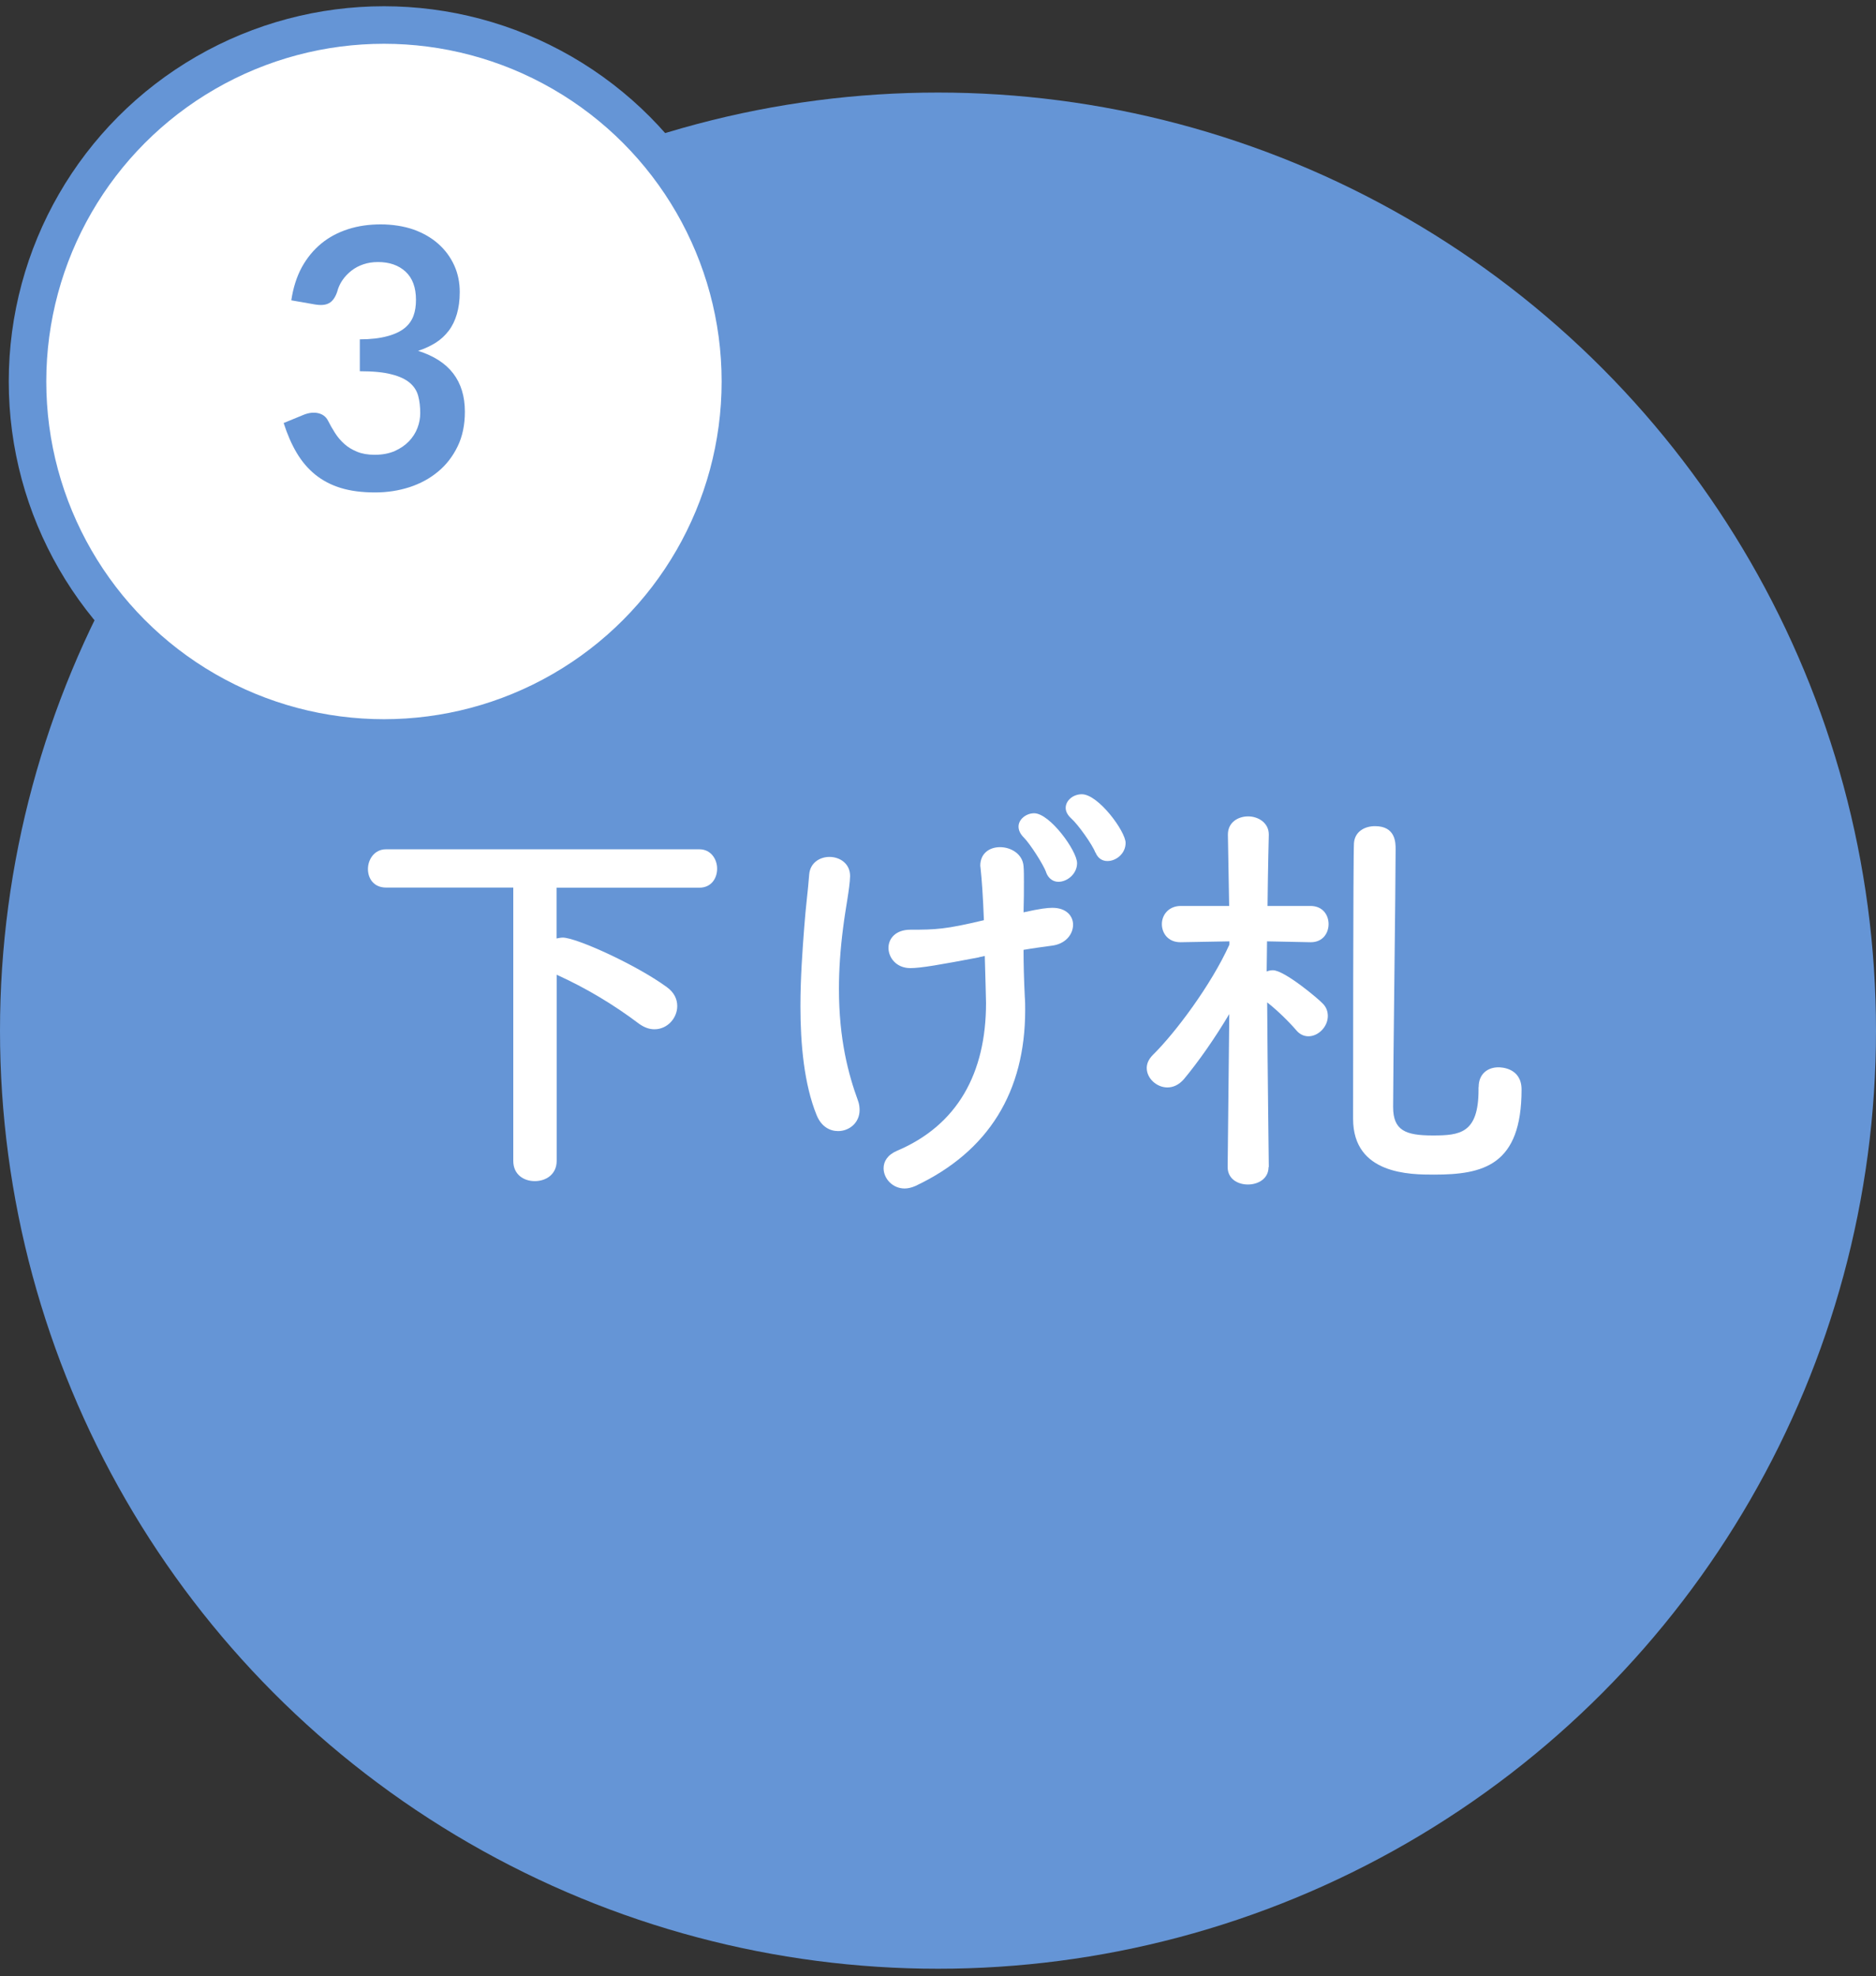
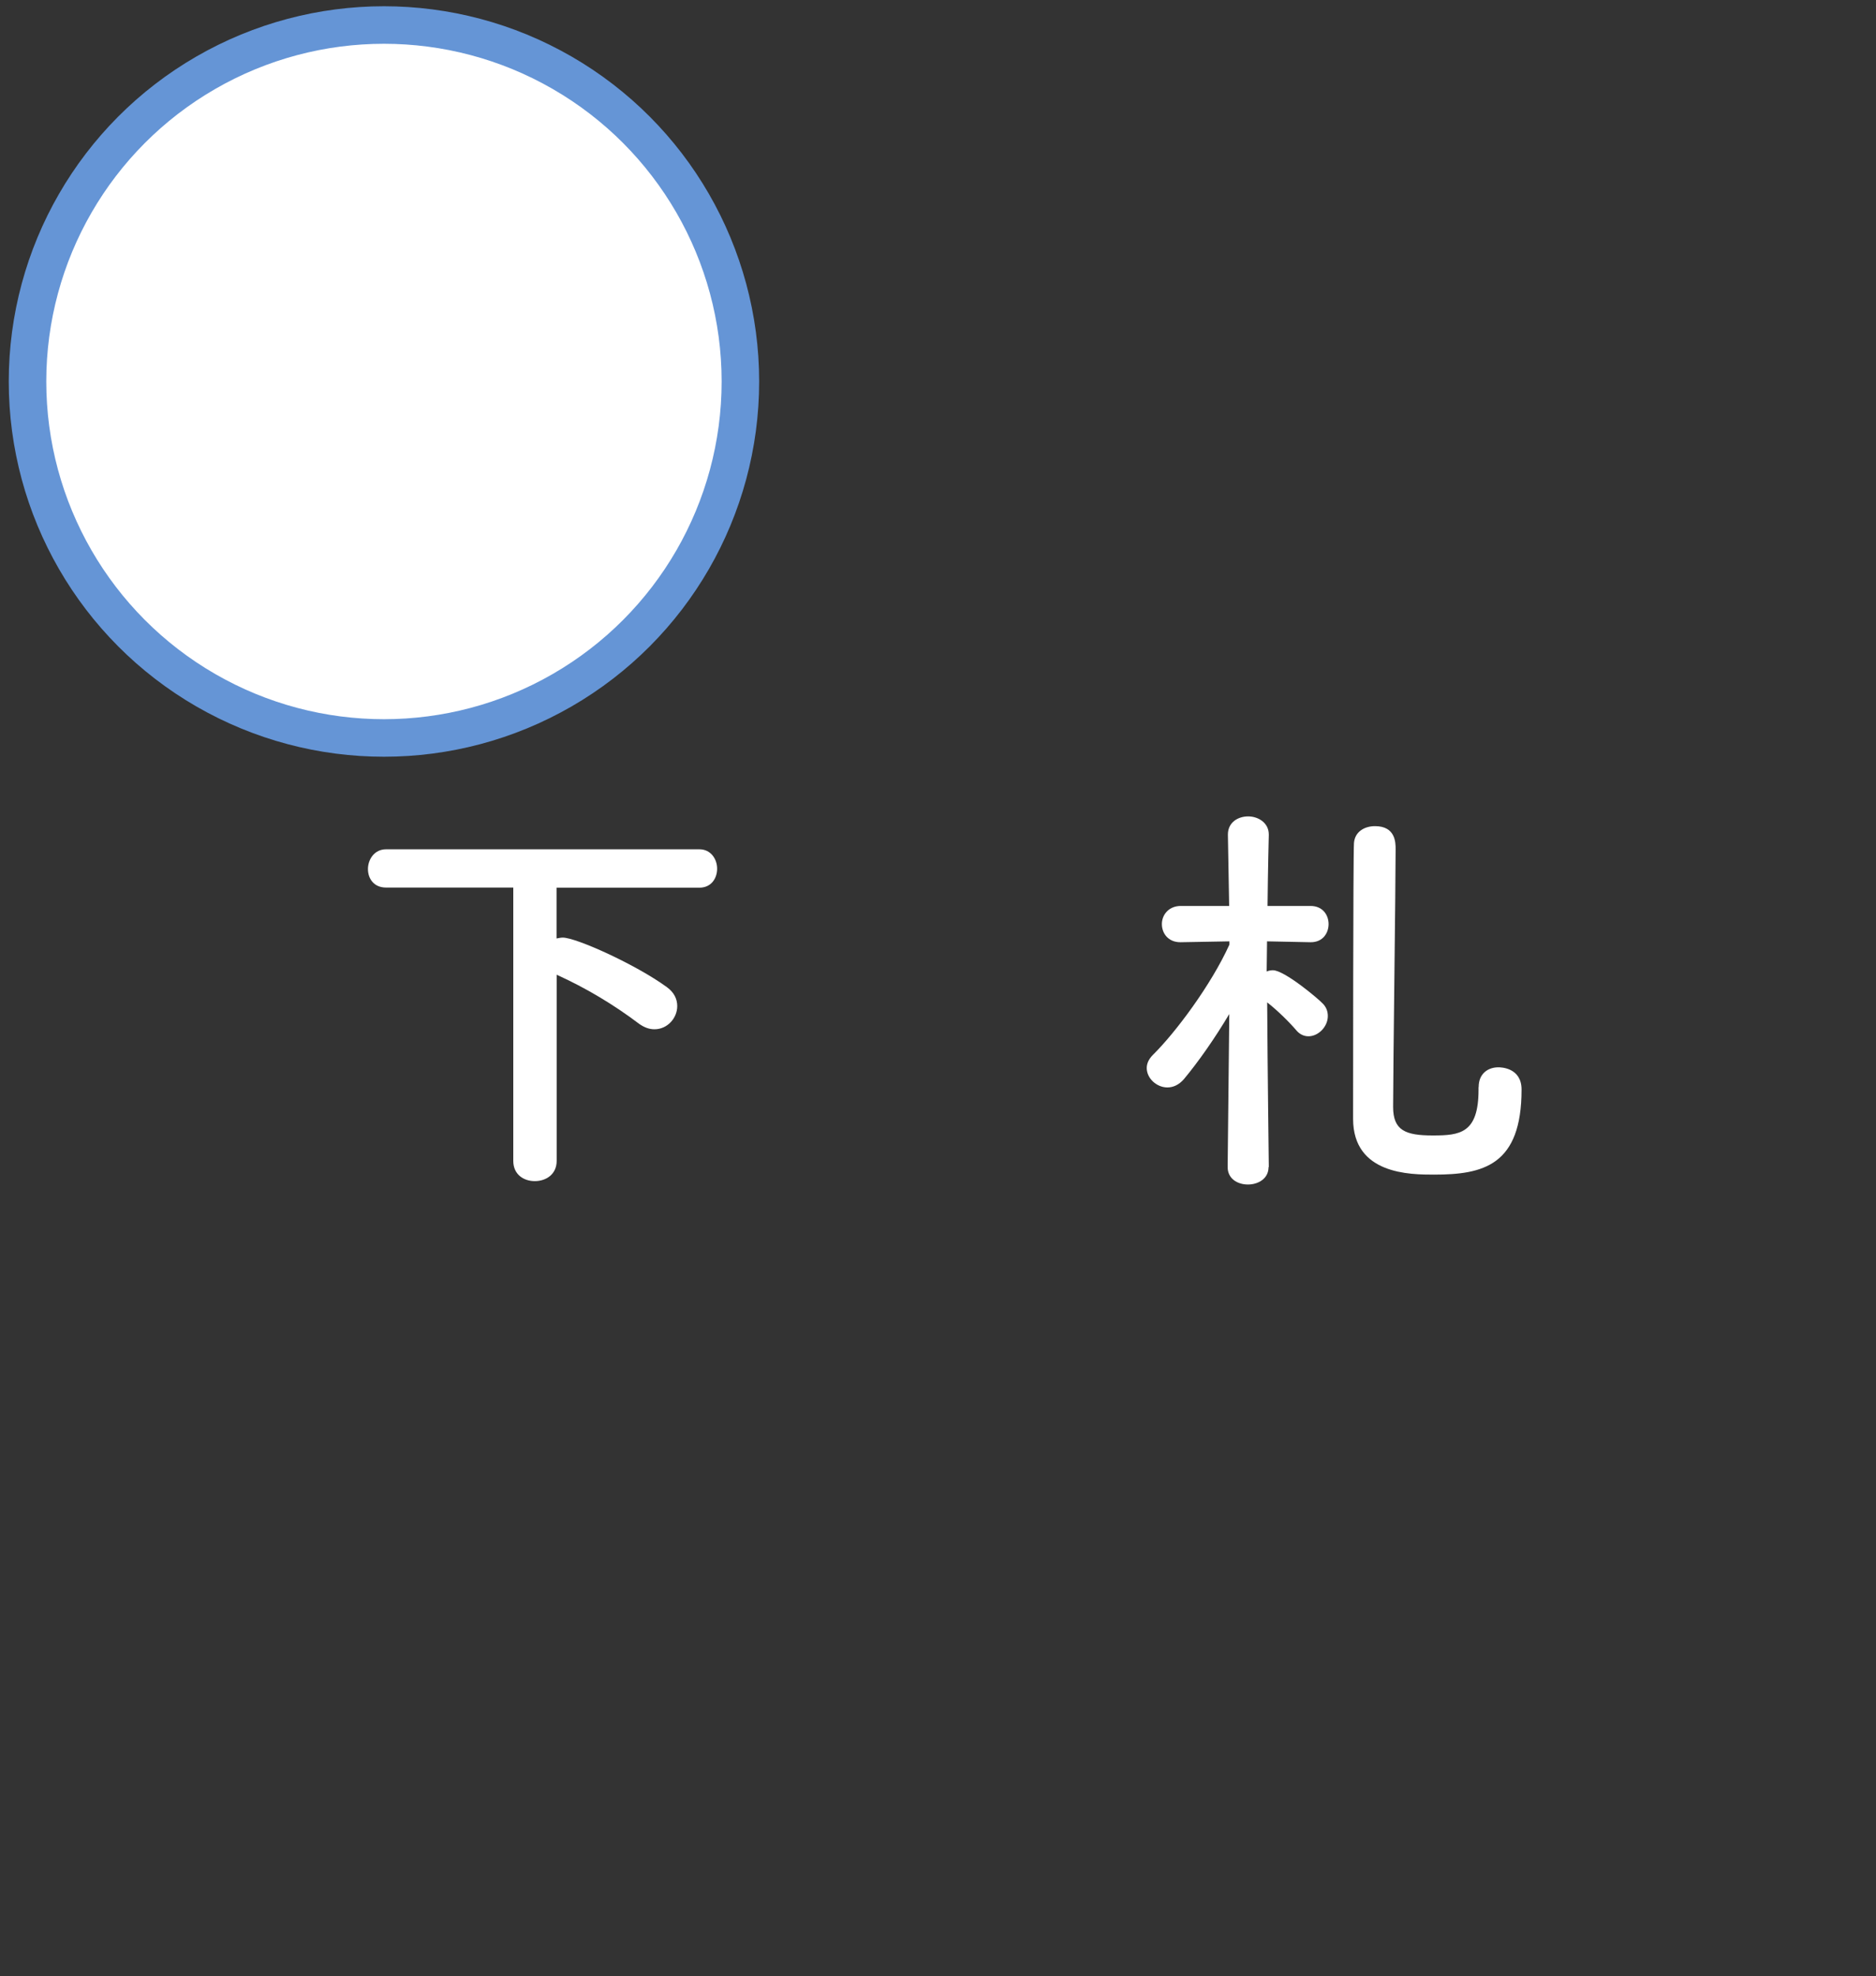
<svg xmlns="http://www.w3.org/2000/svg" id="_イヤー_2" viewBox="0 0 150 158">
  <rect x="0" y="0" width="150" height="158" fill="#333333" stroke="none" />
  <g id="_3">
    <g>
-       <rect width="150" height="158" style="fill:none;" />
-       <circle id="_円形_397" cx="75" cy="82.4" r="75" style="fill:#6595d6;" />
      <g style="isolation:isolate;">
        <path d="M41.04,70.96h-10.17c-.99,0-1.45-.73-1.45-1.48s.5-1.58,1.45-1.58h25.05c.92,0,1.42,.79,1.42,1.55s-.46,1.52-1.42,1.52h-11.42v4.06c.17-.03,.33-.07,.5-.07,1.06,0,5.84,2.15,8.32,3.96,.59,.43,.83,.96,.83,1.52,0,.96-.79,1.85-1.82,1.85-.4,0-.79-.13-1.22-.43-2.05-1.55-4.26-2.87-6.6-3.93v14.88c0,1.09-.86,1.62-1.75,1.62s-1.72-.53-1.72-1.62v-21.85Z" style="fill:#fff;" />
-         <path d="M67.97,70.07c-.03,.99-.36,2.51-.56,4.13-.23,1.78-.33,3.4-.33,4.85,0,4.06,.76,6.86,1.52,8.94,.1,.26,.13,.53,.13,.76,0,1.02-.83,1.68-1.72,1.68-.66,0-1.35-.36-1.72-1.29-.99-2.44-1.29-5.64-1.29-8.68,0-2.31,.17-4.55,.3-6.27,.13-1.78,.3-2.91,.4-4.26,.07-.96,.86-1.42,1.62-1.42,.83,0,1.65,.53,1.65,1.52v.03Zm10.3,6.47c-3.1,.59-4.65,.86-5.48,.86-1.12,0-1.75-.83-1.75-1.62,0-.73,.56-1.45,1.75-1.45,2.05,0,2.81-.03,5.88-.76-.07-1.88-.17-3.27-.26-4.09,0-.1-.03-.2-.03-.26,0-1.02,.76-1.49,1.58-1.49,.89,0,1.81,.56,1.88,1.52,.03,.36,.03,.76,.03,1.25,0,.66,0,1.49-.03,2.44,1.35-.3,1.91-.36,2.31-.36,1.12,0,1.65,.66,1.65,1.35,0,.76-.59,1.55-1.72,1.68-.73,.1-1.49,.2-2.24,.33,0,1.12,.03,2.34,.1,3.76,.03,.36,.03,.73,.03,1.06,0,6.5-2.9,11.29-8.78,14.06-.3,.13-.59,.2-.86,.2-.96,0-1.68-.79-1.68-1.62,0-.53,.3-1.06,1.06-1.39,4.85-2.05,7.13-6.21,7.13-11.82,0-.43-.07-2.51-.1-3.76l-.46,.1Zm5.38-6.8c-.23-.63-1.29-2.28-1.78-2.77-.3-.3-.43-.59-.43-.89,0-.56,.59-1.06,1.25-1.06,1.25,0,3.43,3,3.43,3.99,0,.86-.79,1.49-1.49,1.49-.4,0-.79-.23-.99-.76Zm3.93-1.58c-.23-.63-1.39-2.25-1.91-2.71-.33-.3-.46-.59-.46-.86,0-.59,.59-1.09,1.29-1.09,1.32,0,3.5,2.97,3.5,3.89,0,.86-.76,1.45-1.45,1.45-.4,0-.76-.2-.96-.69Z" style="fill:#fff;" />
        <path d="M101.43,93.31c0,.92-.82,1.39-1.65,1.39s-1.62-.46-1.62-1.39v-.03l.13-12.21c-1.16,1.95-2.48,3.83-3.63,5.21-.4,.46-.86,.66-1.32,.66-.86,0-1.65-.73-1.65-1.55,0-.33,.13-.69,.5-1.06,1.78-1.75,4.65-5.58,6.11-8.81v-.26l-3.89,.07h-.03c-.99,0-1.48-.73-1.48-1.45s.53-1.45,1.52-1.45h3.86l-.1-5.68v-.03c0-.99,.83-1.45,1.62-1.45s1.65,.5,1.65,1.45v.03s-.07,2.64-.1,5.68h3.43c.99,0,1.45,.73,1.45,1.45s-.46,1.45-1.42,1.45h-.03l-3.47-.07c0,.83-.03,1.68-.03,2.41,.17-.07,.33-.1,.5-.1,.92,0,3.63,2.28,3.99,2.67,.3,.3,.4,.66,.4,.99,0,.86-.76,1.62-1.55,1.62-.33,0-.69-.13-.99-.5-.59-.69-1.55-1.62-2.31-2.21,.03,5.18,.13,13.14,.13,13.14v.03Zm16.8-6.4c0-1.09,.76-1.58,1.58-1.58,.2,0,1.85,.03,1.85,1.78,0,6.07-3.07,6.8-7,6.8-1.88,0-6.47,0-6.47-4.46,0-1.42,0-21.02,.07-22.05,.07-.92,.86-1.35,1.68-1.35,1.65,0,1.65,1.32,1.65,1.85,0,3-.2,17.69-.2,20.6,0,1.88,.99,2.28,3.17,2.28s3.66-.17,3.66-3.66v-.2Z" style="fill:#fff;" />
      </g>
      <circle cx="30.7" cy="30.5" r="28.5" style="fill:#fff;" />
      <g style="isolation:isolate;">
-         <path d="M23.29,24.02c.15-1.01,.43-1.89,.84-2.65,.42-.76,.94-1.39,1.56-1.9,.62-.51,1.34-.89,2.15-1.15s1.67-.38,2.6-.38,1.84,.14,2.62,.41c.78,.28,1.44,.66,1.99,1.15,.55,.49,.97,1.06,1.27,1.72s.44,1.37,.44,2.13c0,.67-.08,1.25-.23,1.76-.15,.51-.36,.95-.65,1.33s-.63,.7-1.04,.96c-.42,.26-.88,.48-1.41,.65,1.26,.4,2.19,1,2.81,1.81,.62,.81,.93,1.83,.93,3.06,0,1.04-.19,1.97-.58,2.77-.39,.8-.91,1.48-1.57,2.02-.66,.55-1.42,.96-2.28,1.24-.87,.28-1.78,.42-2.75,.42-1.05,0-1.97-.12-2.75-.36-.78-.24-1.46-.6-2.04-1.07s-1.07-1.05-1.48-1.74c-.41-.69-.75-1.48-1.04-2.38l1.58-.65c.42-.17,.8-.22,1.17-.14,.36,.08,.63,.28,.79,.59,.17,.34,.36,.67,.57,1,.21,.33,.46,.62,.75,.88s.63,.46,1.02,.62c.39,.16,.86,.24,1.4,.24,.61,0,1.14-.1,1.6-.3,.45-.2,.83-.46,1.14-.78,.3-.32,.53-.67,.68-1.07,.15-.39,.22-.79,.22-1.18,0-.5-.05-.96-.16-1.37s-.33-.76-.67-1.05-.82-.52-1.46-.68c-.63-.17-1.48-.25-2.54-.25v-2.55c.88,0,1.61-.09,2.19-.25,.58-.15,1.04-.37,1.38-.64s.58-.61,.72-.99,.2-.81,.2-1.28c0-.99-.28-1.74-.83-2.25-.55-.51-1.29-.77-2.2-.77-.43,0-.82,.06-1.17,.18-.36,.12-.68,.29-.96,.51s-.52,.47-.72,.76-.34,.61-.43,.96c-.16,.45-.38,.74-.65,.88-.27,.15-.64,.18-1.12,.1l-1.89-.33Z" style="fill:#6595d6;" />
-       </g>
+         </g>
      <circle cx="30.7" cy="30.5" r="28.5" style="fill:none; stroke:#6595d6; stroke-linejoin:round; stroke-width:3px;" />
    </g>
  </g>
</svg>